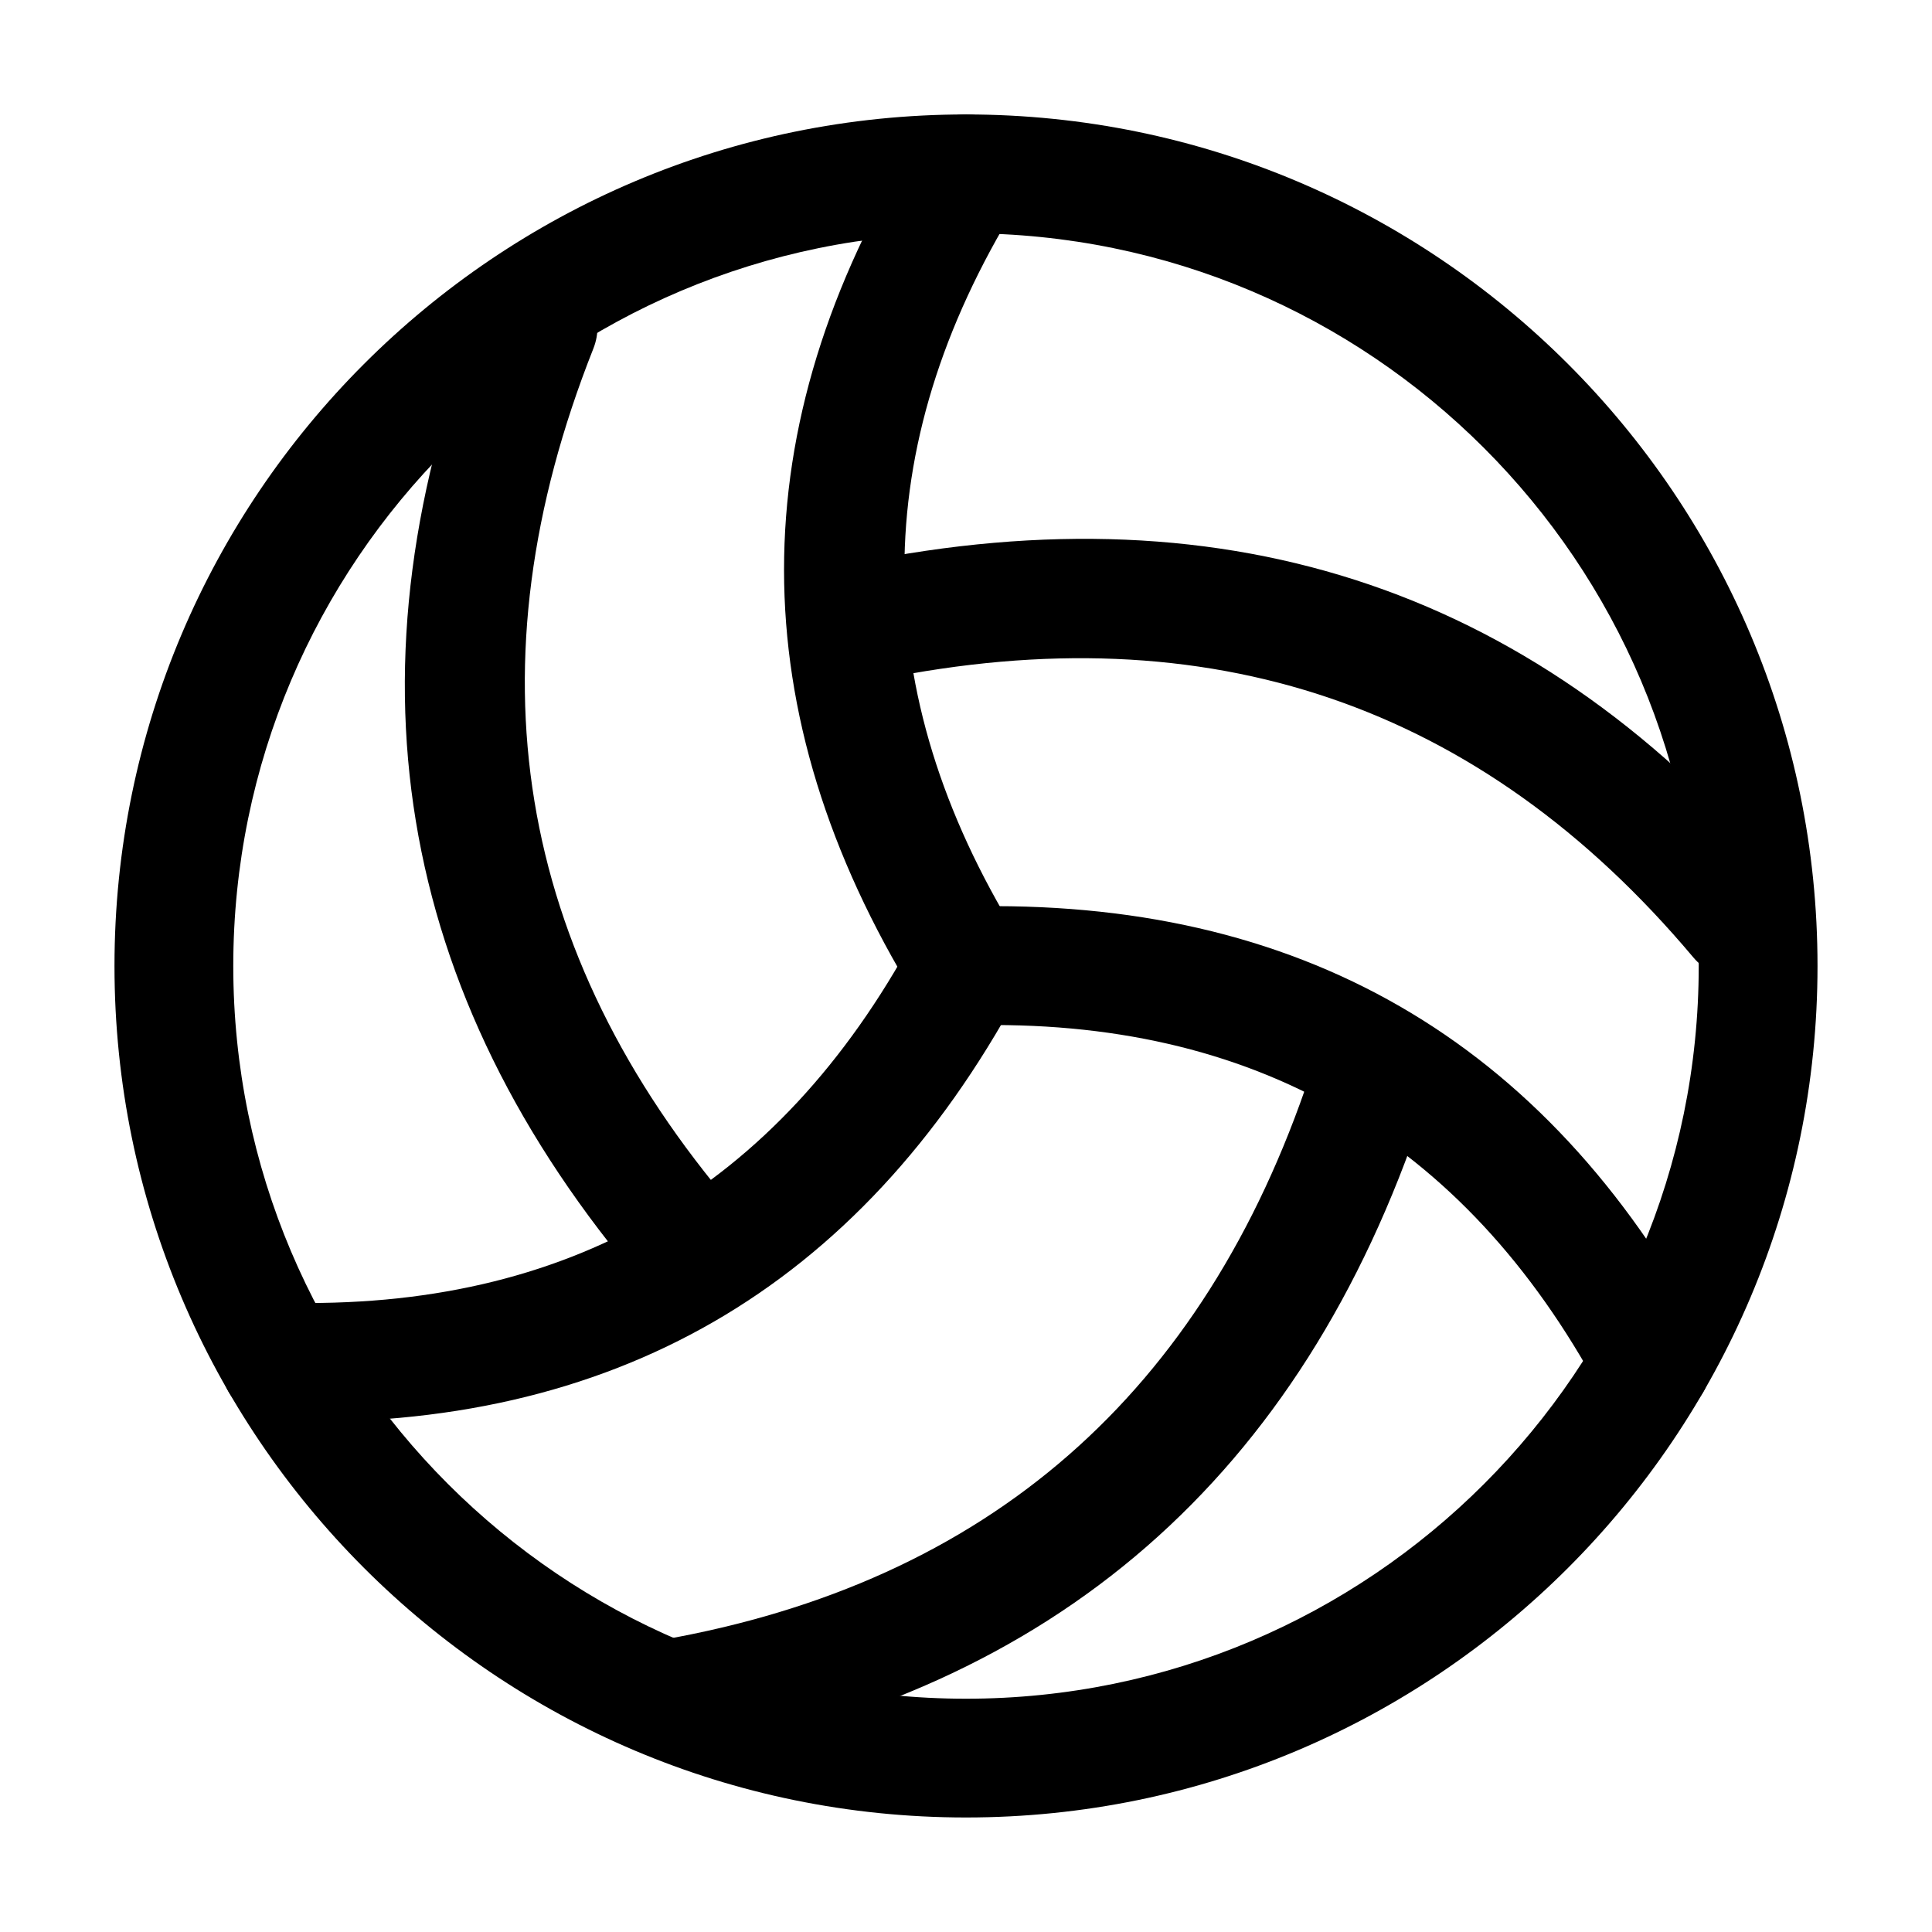
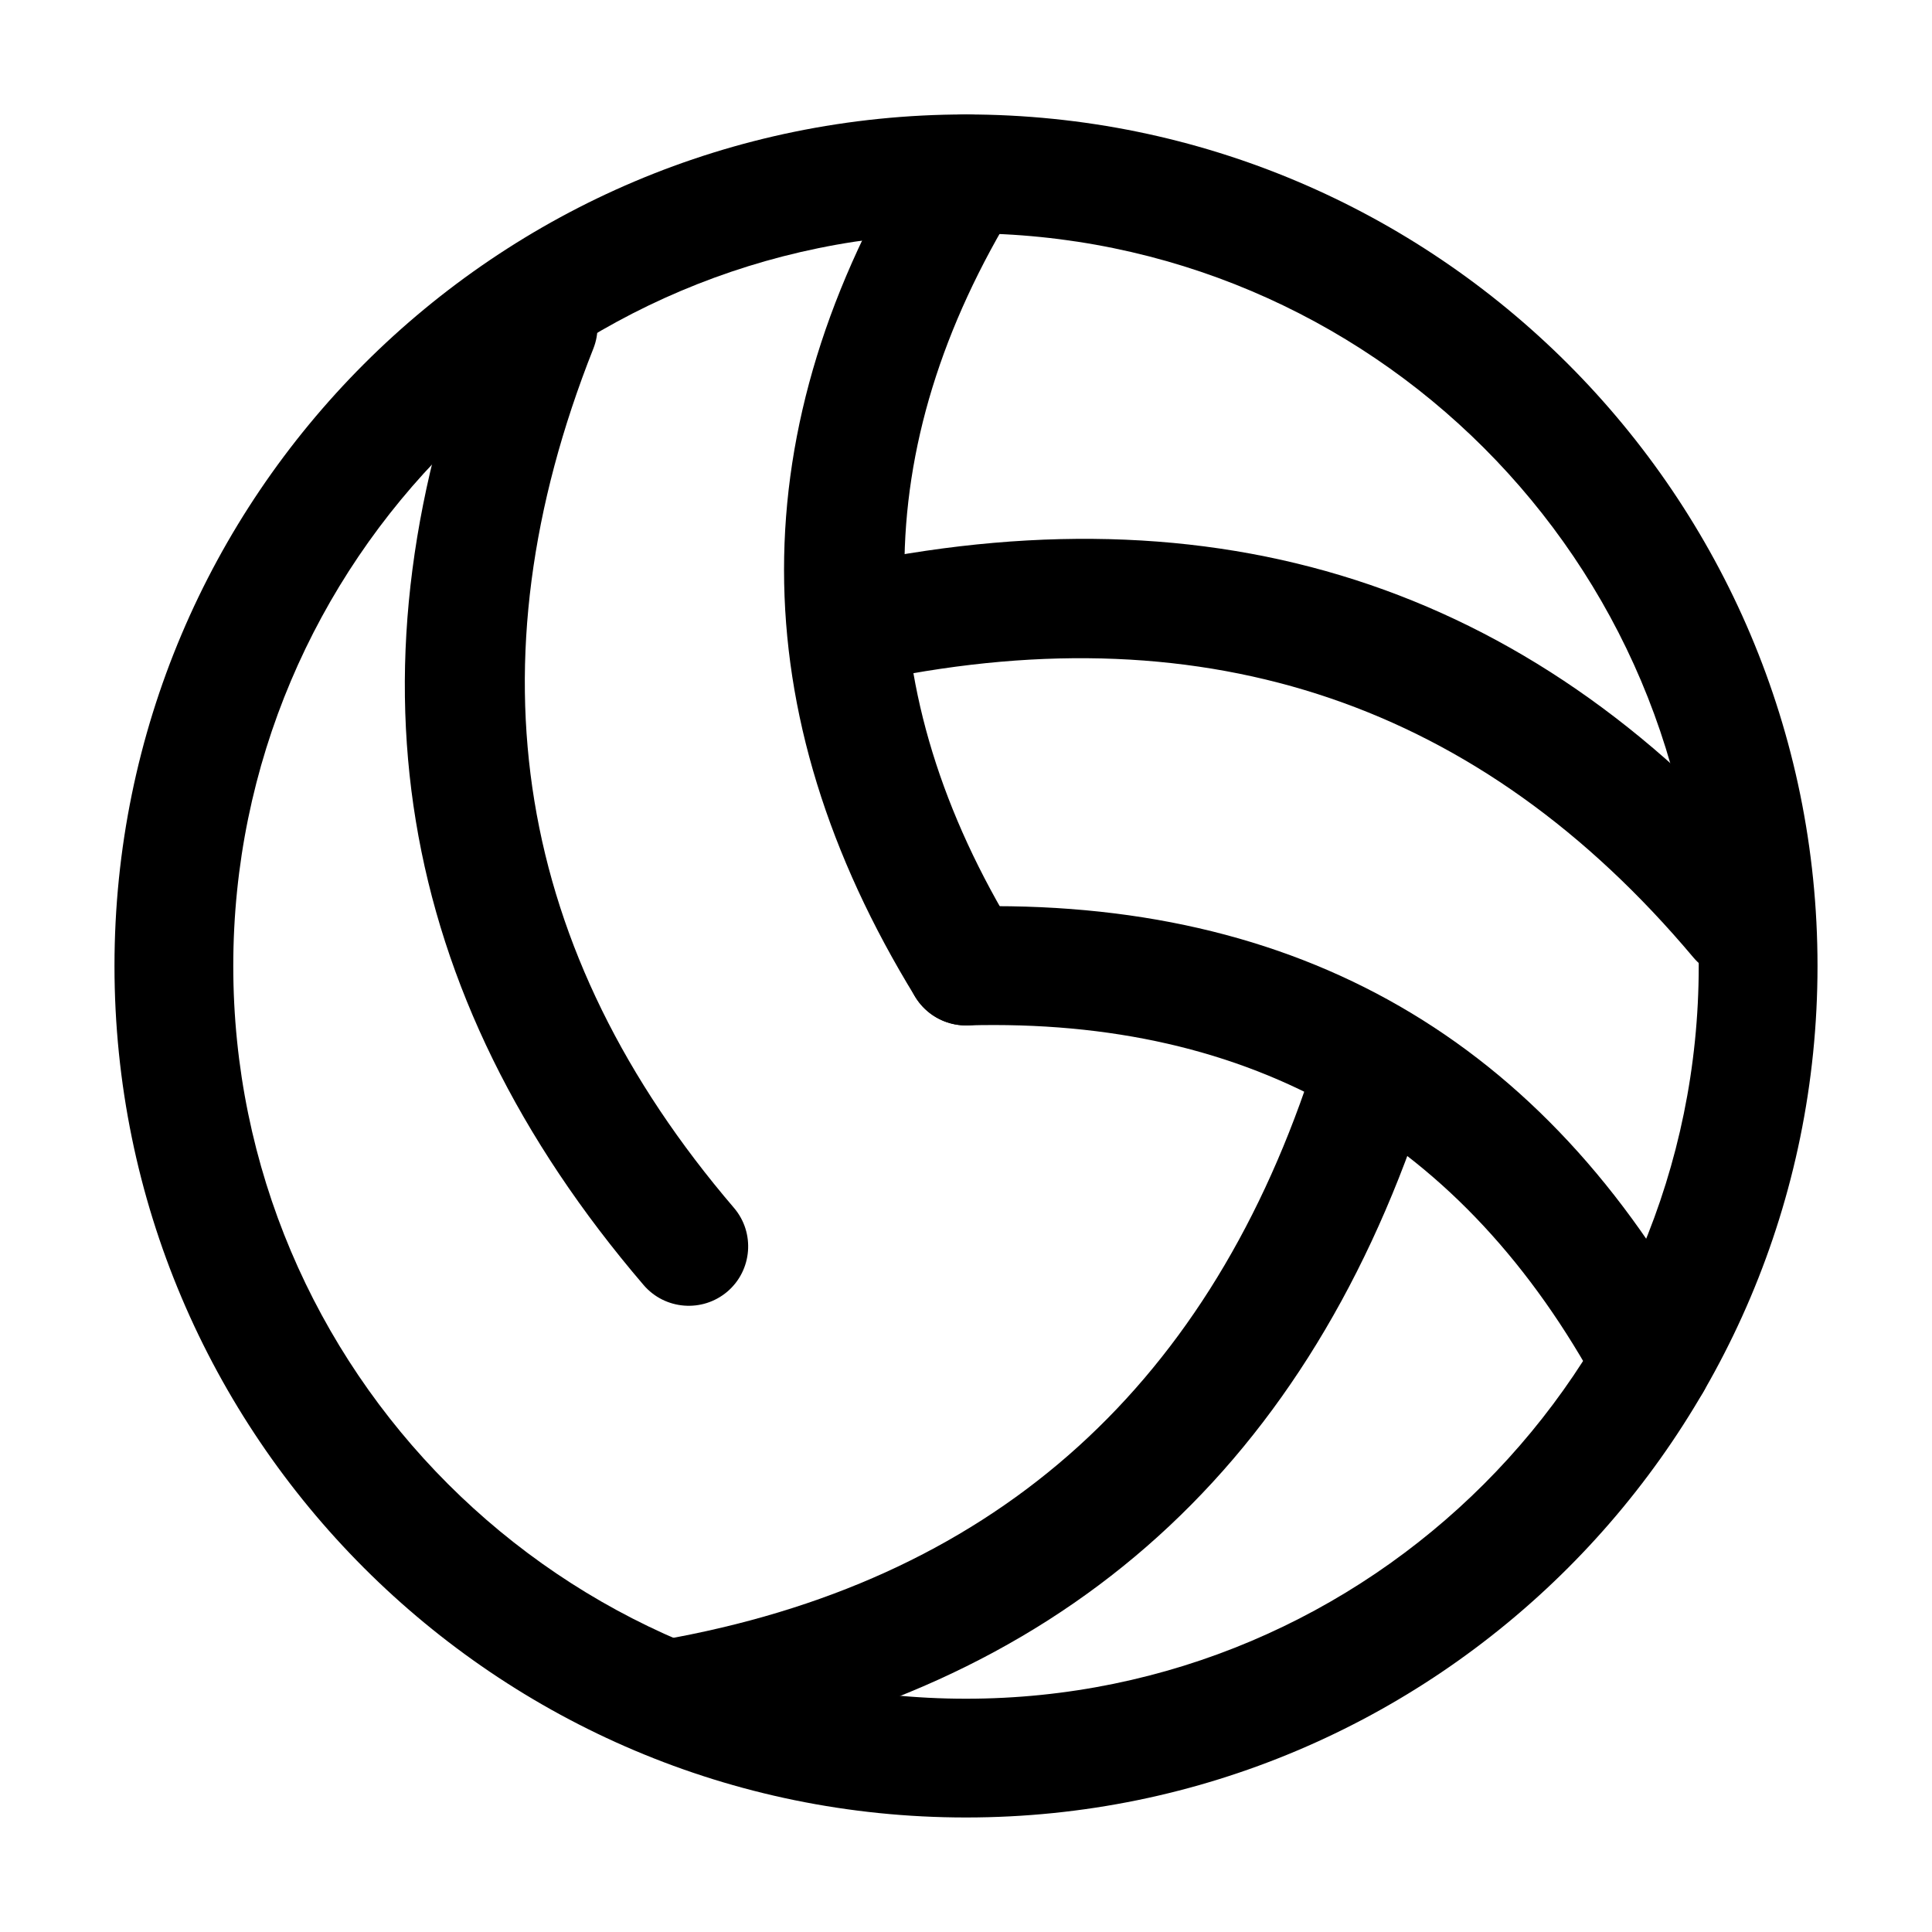
<svg xmlns="http://www.w3.org/2000/svg" fill="#000000" width="800px" height="800px" version="1.1" viewBox="144 144 512 512">
  <g fill-rule="evenodd">
    <path d="m400 174.33c-124.55 0-225.66 101.12-225.66 225.66s101.12 225.66 225.66 225.66 225.66-101.12 225.66-225.66-101.12-225.66-225.66-225.66zm0 31.488c107.16 0 194.18 87.012 194.18 194.18 0 107.16-87.012 194.18-194.18 194.18s-194.18-87.012-194.18-194.18c0-107.16 87.012-194.18 194.18-194.18z" />
    <path d="m386.59 181.83c-46.457 75.465-46.371 150.93 0 226.42 4.555 7.391 14.254 9.719 21.664 5.164 7.391-4.555 9.719-14.254 5.164-21.664-39.613-64.465-39.695-128.93 0-193.42 4.555-7.391 2.246-17.109-5.164-21.664-7.391-4.555-17.109-2.246-21.664 5.164z" />
    <path d="m271.97 224.82c-37.953 95.766-23.637 182.32 42.594 259.73 5.648 6.59 15.598 7.367 22.211 1.723 6.59-5.648 7.367-15.598 1.723-22.188-58.043-67.848-70.535-143.73-37.262-227.68 3.211-8.082-0.754-17.234-8.836-20.426-8.082-3.211-17.234 0.754-20.426 8.836z" />
-     <path d="m217.77 520.7c88.586 2.5 153.89-35.309 196.09-113.21 4.137-7.641 1.281-17.191-6.359-21.348-7.641-4.137-17.191-1.281-21.348 6.359-36.023 66.543-91.82 98.852-167.5 96.711-8.691-0.23-15.934 6.613-16.184 15.305-0.25 8.691 6.613 15.934 15.305 16.184z" />
    <path d="m324.74 609.64c98.727-17.359 164.16-74.395 196.36-171.02 2.75-8.25-1.723-17.172-9.949-19.922-8.25-2.75-17.172 1.723-19.922 9.949-28.215 84.66-85.438 134.77-171.95 149.97-8.566 1.512-14.297 9.676-12.785 18.242s9.676 14.273 18.242 12.785z" />
    <path d="m595.64 497.46c-42.133-77.965-107.52-115.62-196.09-113.21-8.668 0.25-15.535 7.496-15.305 16.184 0.25 8.668 7.496 15.535 16.184 15.305 75.633-2.078 131.52 30.082 167.5 96.711 4.137 7.641 13.707 10.496 21.348 6.359s10.496-13.688 6.359-21.348z" />
    <path d="m616.82 377.43c-64.34-76.559-146.36-104.58-246.01-84.199-8.5 1.742-14 10.078-12.258 18.578 1.742 8.523 10.078 14.023 18.578 12.281 87.305-17.863 159.2 6.527 215.59 73.598 5.582 6.656 15.535 7.516 22.168 1.91 6.656-5.582 7.516-15.535 1.93-22.168z" />
  </g>
</svg>